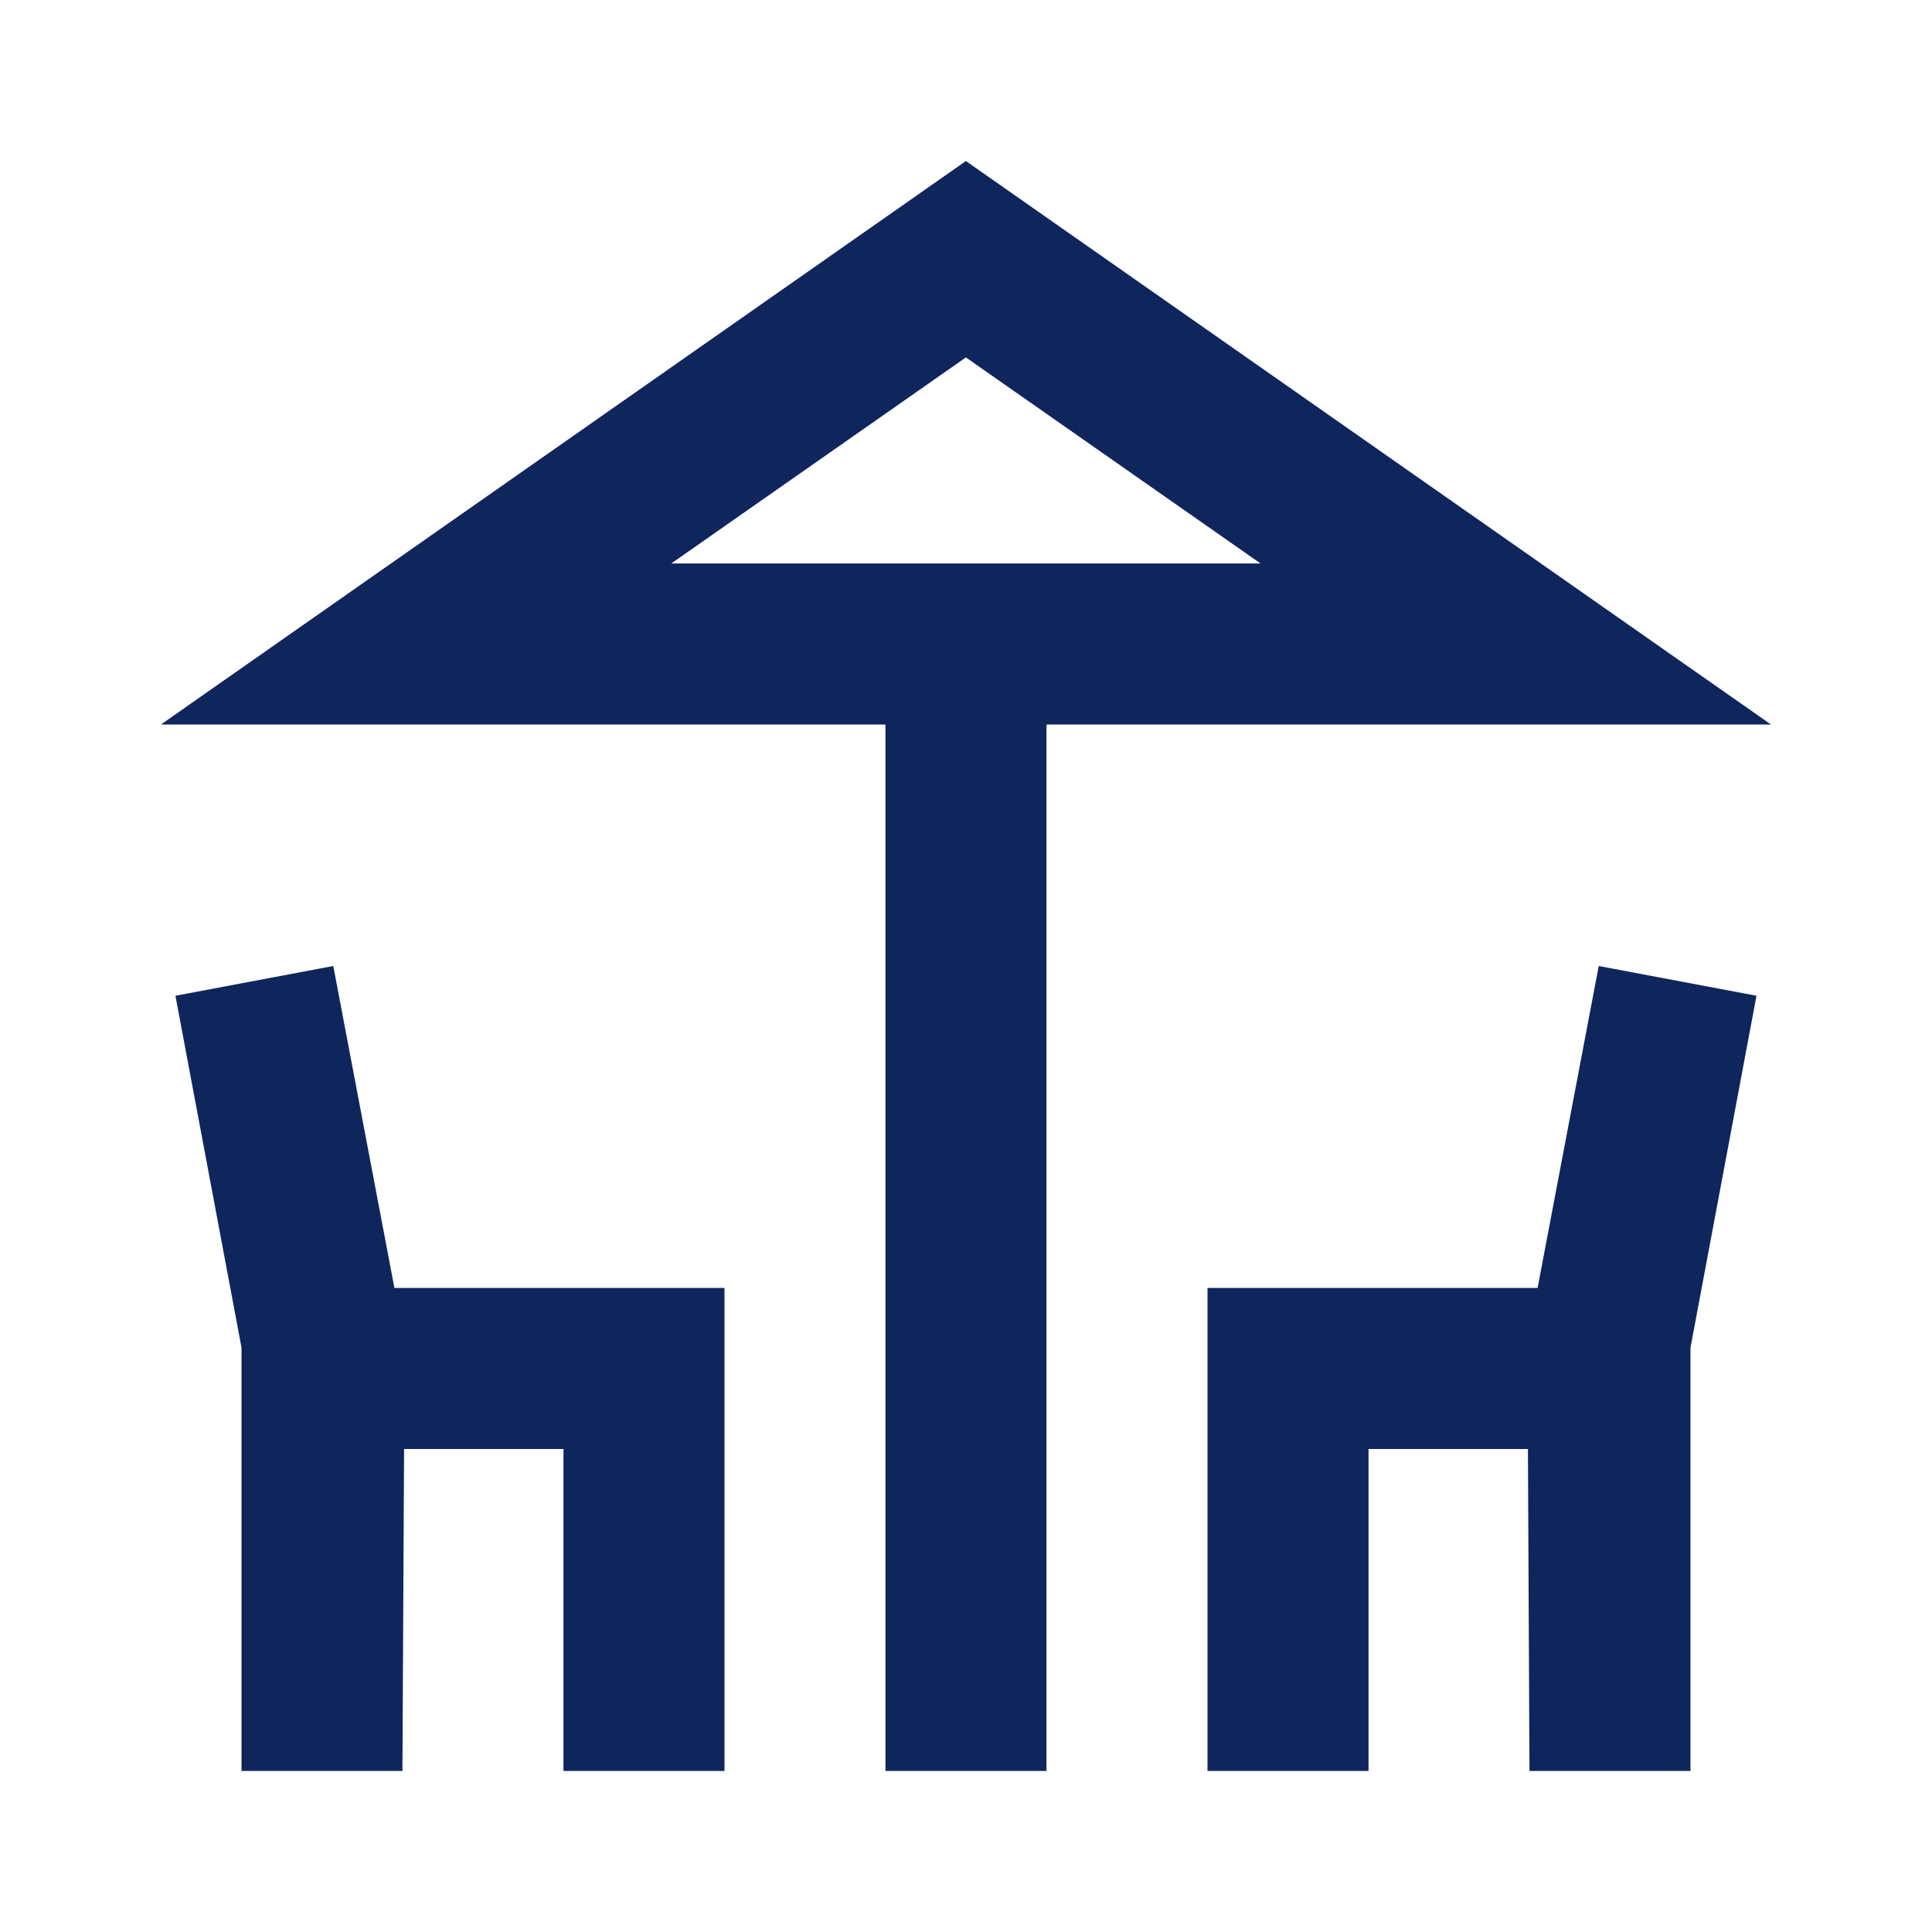
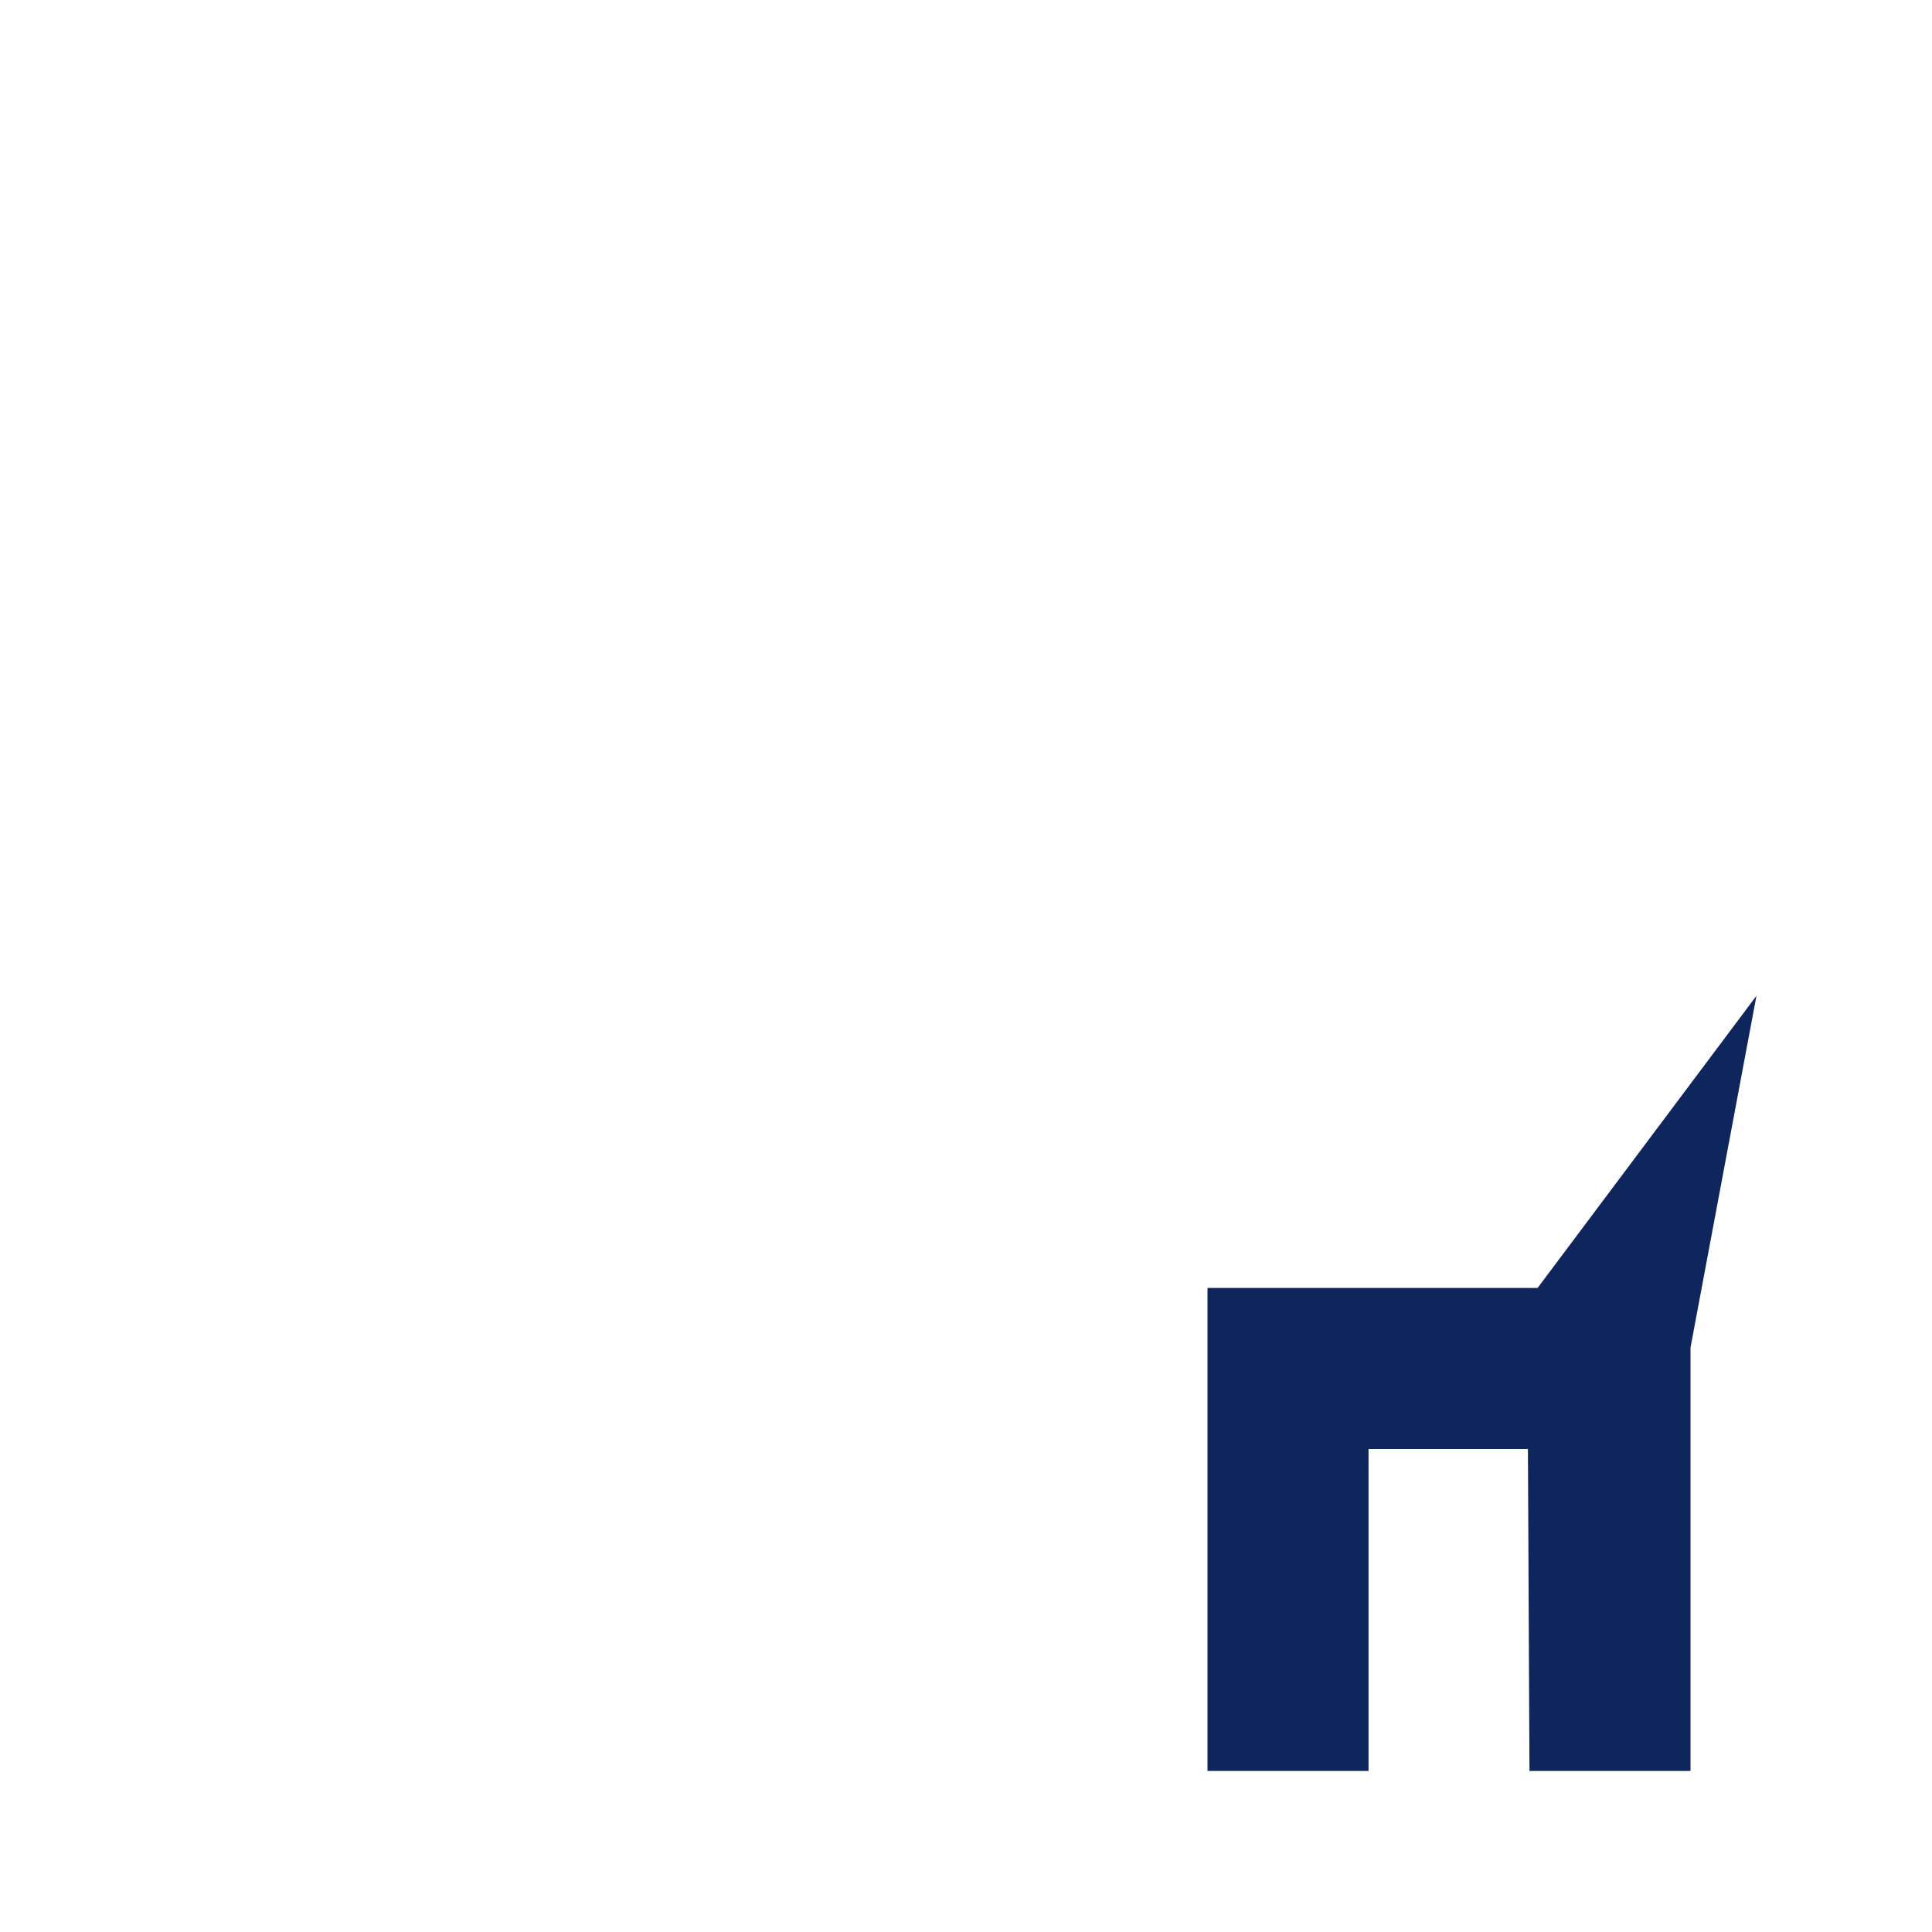
<svg xmlns="http://www.w3.org/2000/svg" width="20" height="20" viewBox="0 0 20 20" fill="none">
-   <path d="M18.333 7.5L9.999 1.667L1.666 7.5H9.166V18.333H10.833V7.5H18.333ZM9.999 3.7L13.049 5.833H6.949L9.999 3.7Z" fill="#0F265C" />
-   <path d="M3.45 10L1.816 10.308L2.5 13.95V18.333H4.166L4.183 15H5.833V18.333H7.5V13.333H4.083L3.45 10Z" fill="#0F265C" />
-   <path d="M15.917 13.333H12.5V18.333H14.167V15H15.817L15.833 18.333H17.5V13.95L18.183 10.308L16.55 10L15.917 13.333Z" fill="#0F265C" />
+   <path d="M15.917 13.333H12.5V18.333H14.167V15H15.817L15.833 18.333H17.5V13.95L18.183 10.308L15.917 13.333Z" fill="#0F265C" />
</svg>